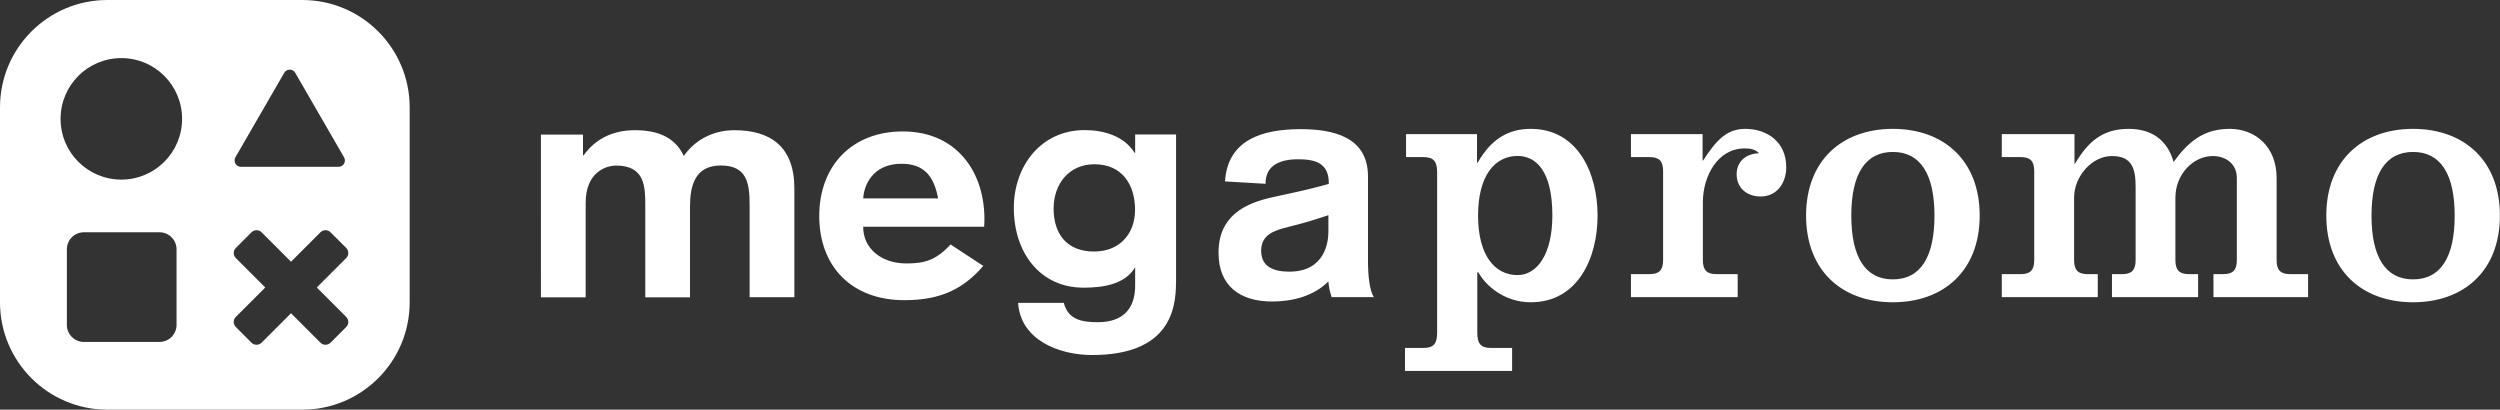
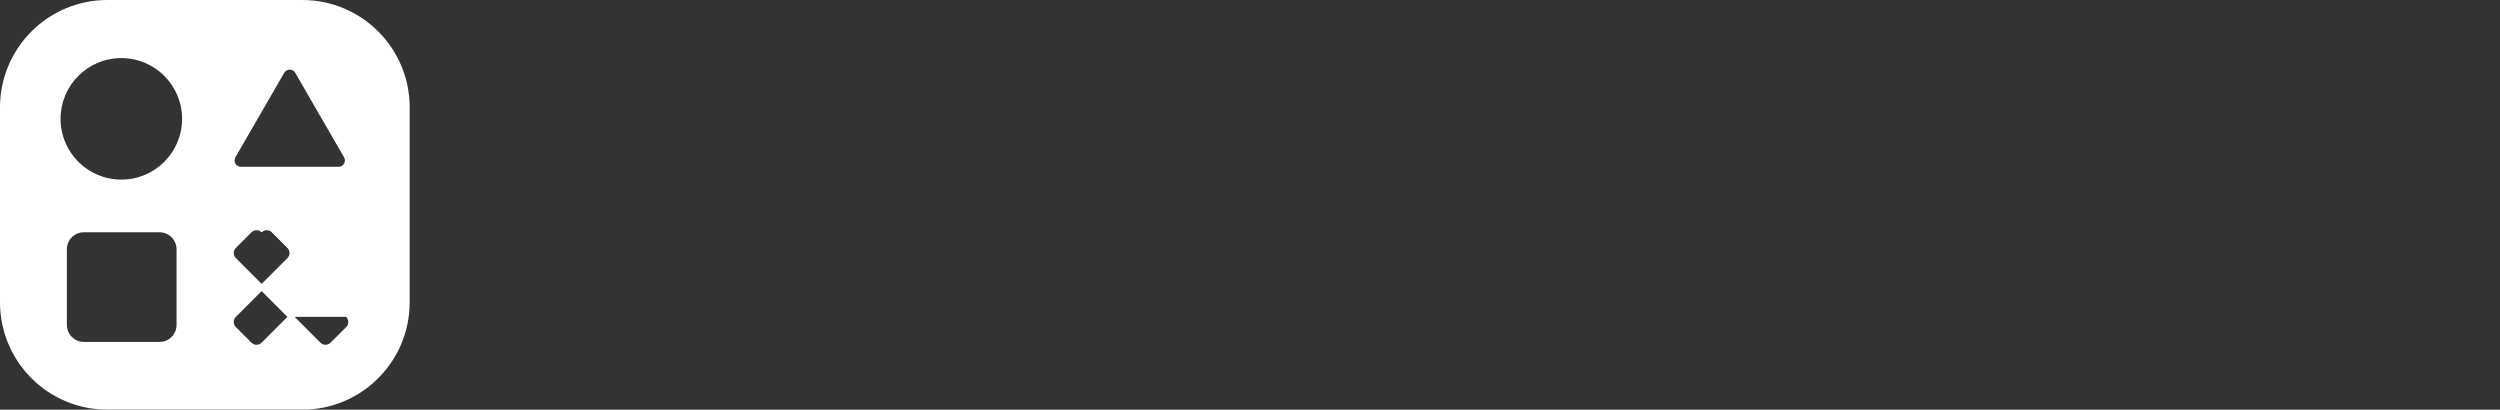
<svg xmlns="http://www.w3.org/2000/svg" id="Layer_2" data-name="Layer 2" viewBox="0 0 262.1 42.95">
  <rect x="0" y="0" width="262.1" height="42.95" fill="#333333" stroke="none" />
  <defs>
    <style>      .cls-1 {        fill: #fff;      }    </style>
  </defs>
  <g id="Layer_1-2" data-name="Layer 1">
    <g>
-       <path class="cls-1" d="M31.69,0H11.26C5.04,0,0,5.04,0,11.26V31.69c0,6.22,5.04,11.26,11.26,11.26H31.69c6.22,0,11.26-5.04,11.26-11.26V11.26c0-6.22-5.04-11.26-11.26-11.26Zm-7.01,16.49l5.12-8.86c.26-.44,.9-.44,1.15,0l5.12,8.86c.26,.44-.06,1-.58,1h-10.23c-.51,0-.83-.55-.58-1Zm-6.17,17.57c0,.99-.8,1.79-1.79,1.79h-7.92c-.99,0-1.79-.8-1.79-1.79v-7.92c0-.99,.8-1.79,1.79-1.79h7.92c.99,0,1.79,.8,1.79,1.79v7.92Zm-5.79-15.23c-3.52,0-6.37-2.85-6.37-6.37s2.85-6.37,6.37-6.37,6.37,2.85,6.37,6.37-2.85,6.37-6.37,6.37Zm23.57,14.39c.3,.3,.3,.78,0,1.07l-1.63,1.63c-.3,.3-.78,.3-1.07,0l-3.08-3.08-3.08,3.08c-.3,.3-.78,.3-1.07,0l-1.63-1.63c-.3-.3-.3-.78,0-1.07l3.08-3.08-3.08-3.08c-.3-.3-.3-.78,0-1.07l1.63-1.63c.3-.3,.78-.3,1.07,0l3.08,3.08,3.08-3.08c.3-.3,.78-.3,1.07,0l1.63,1.63c.3,.3,.3,.78,0,1.07l-3.08,3.08,3.08,3.08Z" />
-       <path class="cls-1" d="M56.7,14.11h4.42v2.17h.07c1.26-1.75,3.09-2.63,5.37-2.63s4.18,.66,5.13,2.7c1.02-1.48,2.85-2.7,5.3-2.7,3.74,0,6.29,1.68,6.29,6.1v11.41h-4.69v-9.66c0-2.28-.27-4.15-3.02-4.15s-3.23,2.18-3.23,4.32v9.5h-4.69v-9.56c0-1.98,0-4.25-3.06-4.25-.95,0-3.19,.59-3.19,3.92v9.89h-4.69V14.11Zm33.8,9.66c-.03,2.23,1.85,3.85,4.53,3.85,1.94,0,3.11-.35,4.63-1.99l3.43,2.25c-2.03,2.32-4.31,3.59-8.28,3.59-5.54,0-8.92-3.55-8.92-8.82s3.43-8.87,8.76-8.87c5.98,0,8.87,4.75,8.53,9.99h-12.67Zm7.85-2.97c-.44-2.37-1.5-3.63-3.84-3.63-3.06,0-3.94,2.31-4.01,3.63h7.85Zm24.94,8.87c0,2.8-.72,7.55-8.8,7.55-3.47,0-7.51-1.58-7.75-5.47h4.79c.44,1.75,1.87,2.03,3.57,2.03,2.68,0,3.94-1.47,3.91-3.91v-1.85c-1.05,1.78-3.32,2.14-5.42,2.14-4.55,0-7.3-3.68-7.3-8.36,0-4.42,2.87-8.16,7.42-8.16,2.01,0,4.13,.61,5.23,2.37h.07v-1.91h4.29v15.57Zm-4.29-7.67c0-2.61-1.34-4.78-4.25-4.78-2.72,0-4.29,2.11-4.29,4.65s1.29,4.5,4.24,4.5c2.75,0,4.3-1.93,4.3-4.37Zm9.43-2.98c.28-4.42,3.99-5.48,7.93-5.48,3.5,0,7.06,.86,7.06,4.95v8.87c0,1.55,.17,3.1,.61,3.79h-4.42c-.17-.53-.31-1.09-.34-1.65-1.53,1.55-3.77,2.11-5.91,2.11-3.33,0-5.61-1.61-5.61-5.11,0-3.86,2.76-5.19,5.7-5.83,3.61-.78,4.29-.95,5.86-1.39,.05-2.28-1.55-2.58-3.25-2.58-1.84,0-3.4,.62-3.38,2.57l-4.26-.25Zm10.84,3.54c-1.65,.54-2.24,.74-4.2,1.23-1.48,.38-2.85,.79-2.85,2.51s1.39,2.18,2.95,2.18c3.77,0,4.1-3.15,4.1-4.17v-1.75Zm15.58-5.51h.07c1.42-2.48,3.22-3.54,5.56-3.54,4.92,0,7.01,4.6,7.01,9.09s-2.09,9.09-7.01,9.09c-2.8,0-4.75-1.79-5.49-3.14h-.11v6.32c0,1.1,.32,1.61,1.42,1.61h2.23v2.41h-11.23v-2.41h1.95c1.1,0,1.42-.51,1.42-1.61V18.08c0-1.1-.32-1.61-1.42-1.61h-1.84v-2.41h7.44v3Zm.11,5.55c0,4.2,1.77,6.24,4.14,6.24,2.02,0,3.65-2.15,3.65-6.24,0-4.67-1.7-6.25-3.65-6.25-2.37,0-4.14,2.05-4.14,6.25Zm23.52-5.77h.07c1.42-2.19,2.52-3.32,4.43-3.32,2.27,0,4.29,1.35,4.29,4.02,0,1.64-.96,3.07-2.69,3.07-1.38,0-2.51-.84-2.51-2.34,0-1.39,1.06-2.16,2.34-2.19-.39-.44-.96-.51-1.49-.51-2.9,0-4.39,3-4.39,5.62v6.1c0,1.06,.43,1.46,1.42,1.46h2.23v2.41h-11.19v-2.41h1.95c.99,0,1.42-.4,1.42-1.46v-9.35c0-1.06-.43-1.46-1.42-1.46h-1.95v-2.41h7.51v2.78Zm19.97-3.32c5.31,0,9.1,3.29,9.1,9.09s-3.79,9.09-9.1,9.09-9.1-3.29-9.1-9.09,3.79-9.09,9.1-9.09Zm0,15.78c2.87,0,4.36-2.3,4.36-6.68s-1.49-6.68-4.36-6.68-4.36,2.3-4.36,6.68,1.49,6.68,4.36,6.68Zm19.02-12.13h.07c1.38-2.3,2.87-3.65,5.63-3.65,2.34,0,4.04,1.1,4.71,3.47,1.56-2.16,3.19-3.47,5.88-3.47s4.92,1.86,4.92,5.15v8.62c0,1.06,.43,1.46,1.42,1.46h1.88v2.41h-9.92v-2.41h1.03c.99,0,1.42-.4,1.42-1.46v-8.62c0-1.46-1.13-2.3-2.51-2.3-2.09,0-3.93,1.94-3.93,4.35v6.57c0,1.06,.43,1.46,1.42,1.46h.96v2.41h-9.03v-2.41h1.06c.99,0,1.42-.4,1.42-1.46v-7.67c0-1.9-.35-3.25-2.48-3.25s-3.97,2.16-3.97,4.35v6.57c0,1.06,.43,1.46,1.42,1.46h1.06v2.41h-10.06v-2.41h1.98c.99,0,1.42-.4,1.42-1.46v-9.35c0-1.06-.43-1.46-1.42-1.46h-1.98v-2.41h7.62v3.1Zm35.52-3.65c5.31,0,9.1,3.29,9.1,9.09s-3.79,9.09-9.1,9.09-9.1-3.29-9.1-9.09,3.79-9.09,9.1-9.09Zm0,15.78c2.87,0,4.36-2.3,4.36-6.68s-1.49-6.68-4.36-6.68-4.36,2.3-4.36,6.68,1.49,6.68,4.36,6.68Z" />
+       <path class="cls-1" d="M31.69,0H11.26C5.04,0,0,5.04,0,11.26V31.69c0,6.22,5.04,11.26,11.26,11.26H31.69c6.22,0,11.26-5.04,11.26-11.26V11.26c0-6.22-5.04-11.26-11.26-11.26Zm-7.01,16.49l5.12-8.86c.26-.44,.9-.44,1.15,0l5.12,8.86c.26,.44-.06,1-.58,1h-10.23c-.51,0-.83-.55-.58-1Zm-6.17,17.57c0,.99-.8,1.79-1.79,1.79h-7.92c-.99,0-1.79-.8-1.79-1.79v-7.92c0-.99,.8-1.79,1.79-1.79h7.92c.99,0,1.79,.8,1.79,1.79v7.92Zm-5.79-15.23c-3.52,0-6.37-2.85-6.37-6.37s2.85-6.37,6.37-6.37,6.37,2.85,6.37,6.37-2.85,6.37-6.37,6.37Zm23.57,14.39c.3,.3,.3,.78,0,1.07l-1.63,1.63c-.3,.3-.78,.3-1.07,0l-3.08-3.08-3.08,3.08c-.3,.3-.78,.3-1.07,0l-1.63-1.63c-.3-.3-.3-.78,0-1.07l3.08-3.08-3.08-3.08c-.3-.3-.3-.78,0-1.07l1.63-1.63c.3-.3,.78-.3,1.07,0c.3-.3,.78-.3,1.07,0l1.63,1.63c.3,.3,.3,.78,0,1.07l-3.08,3.08,3.08,3.08Z" />
    </g>
  </g>
</svg>